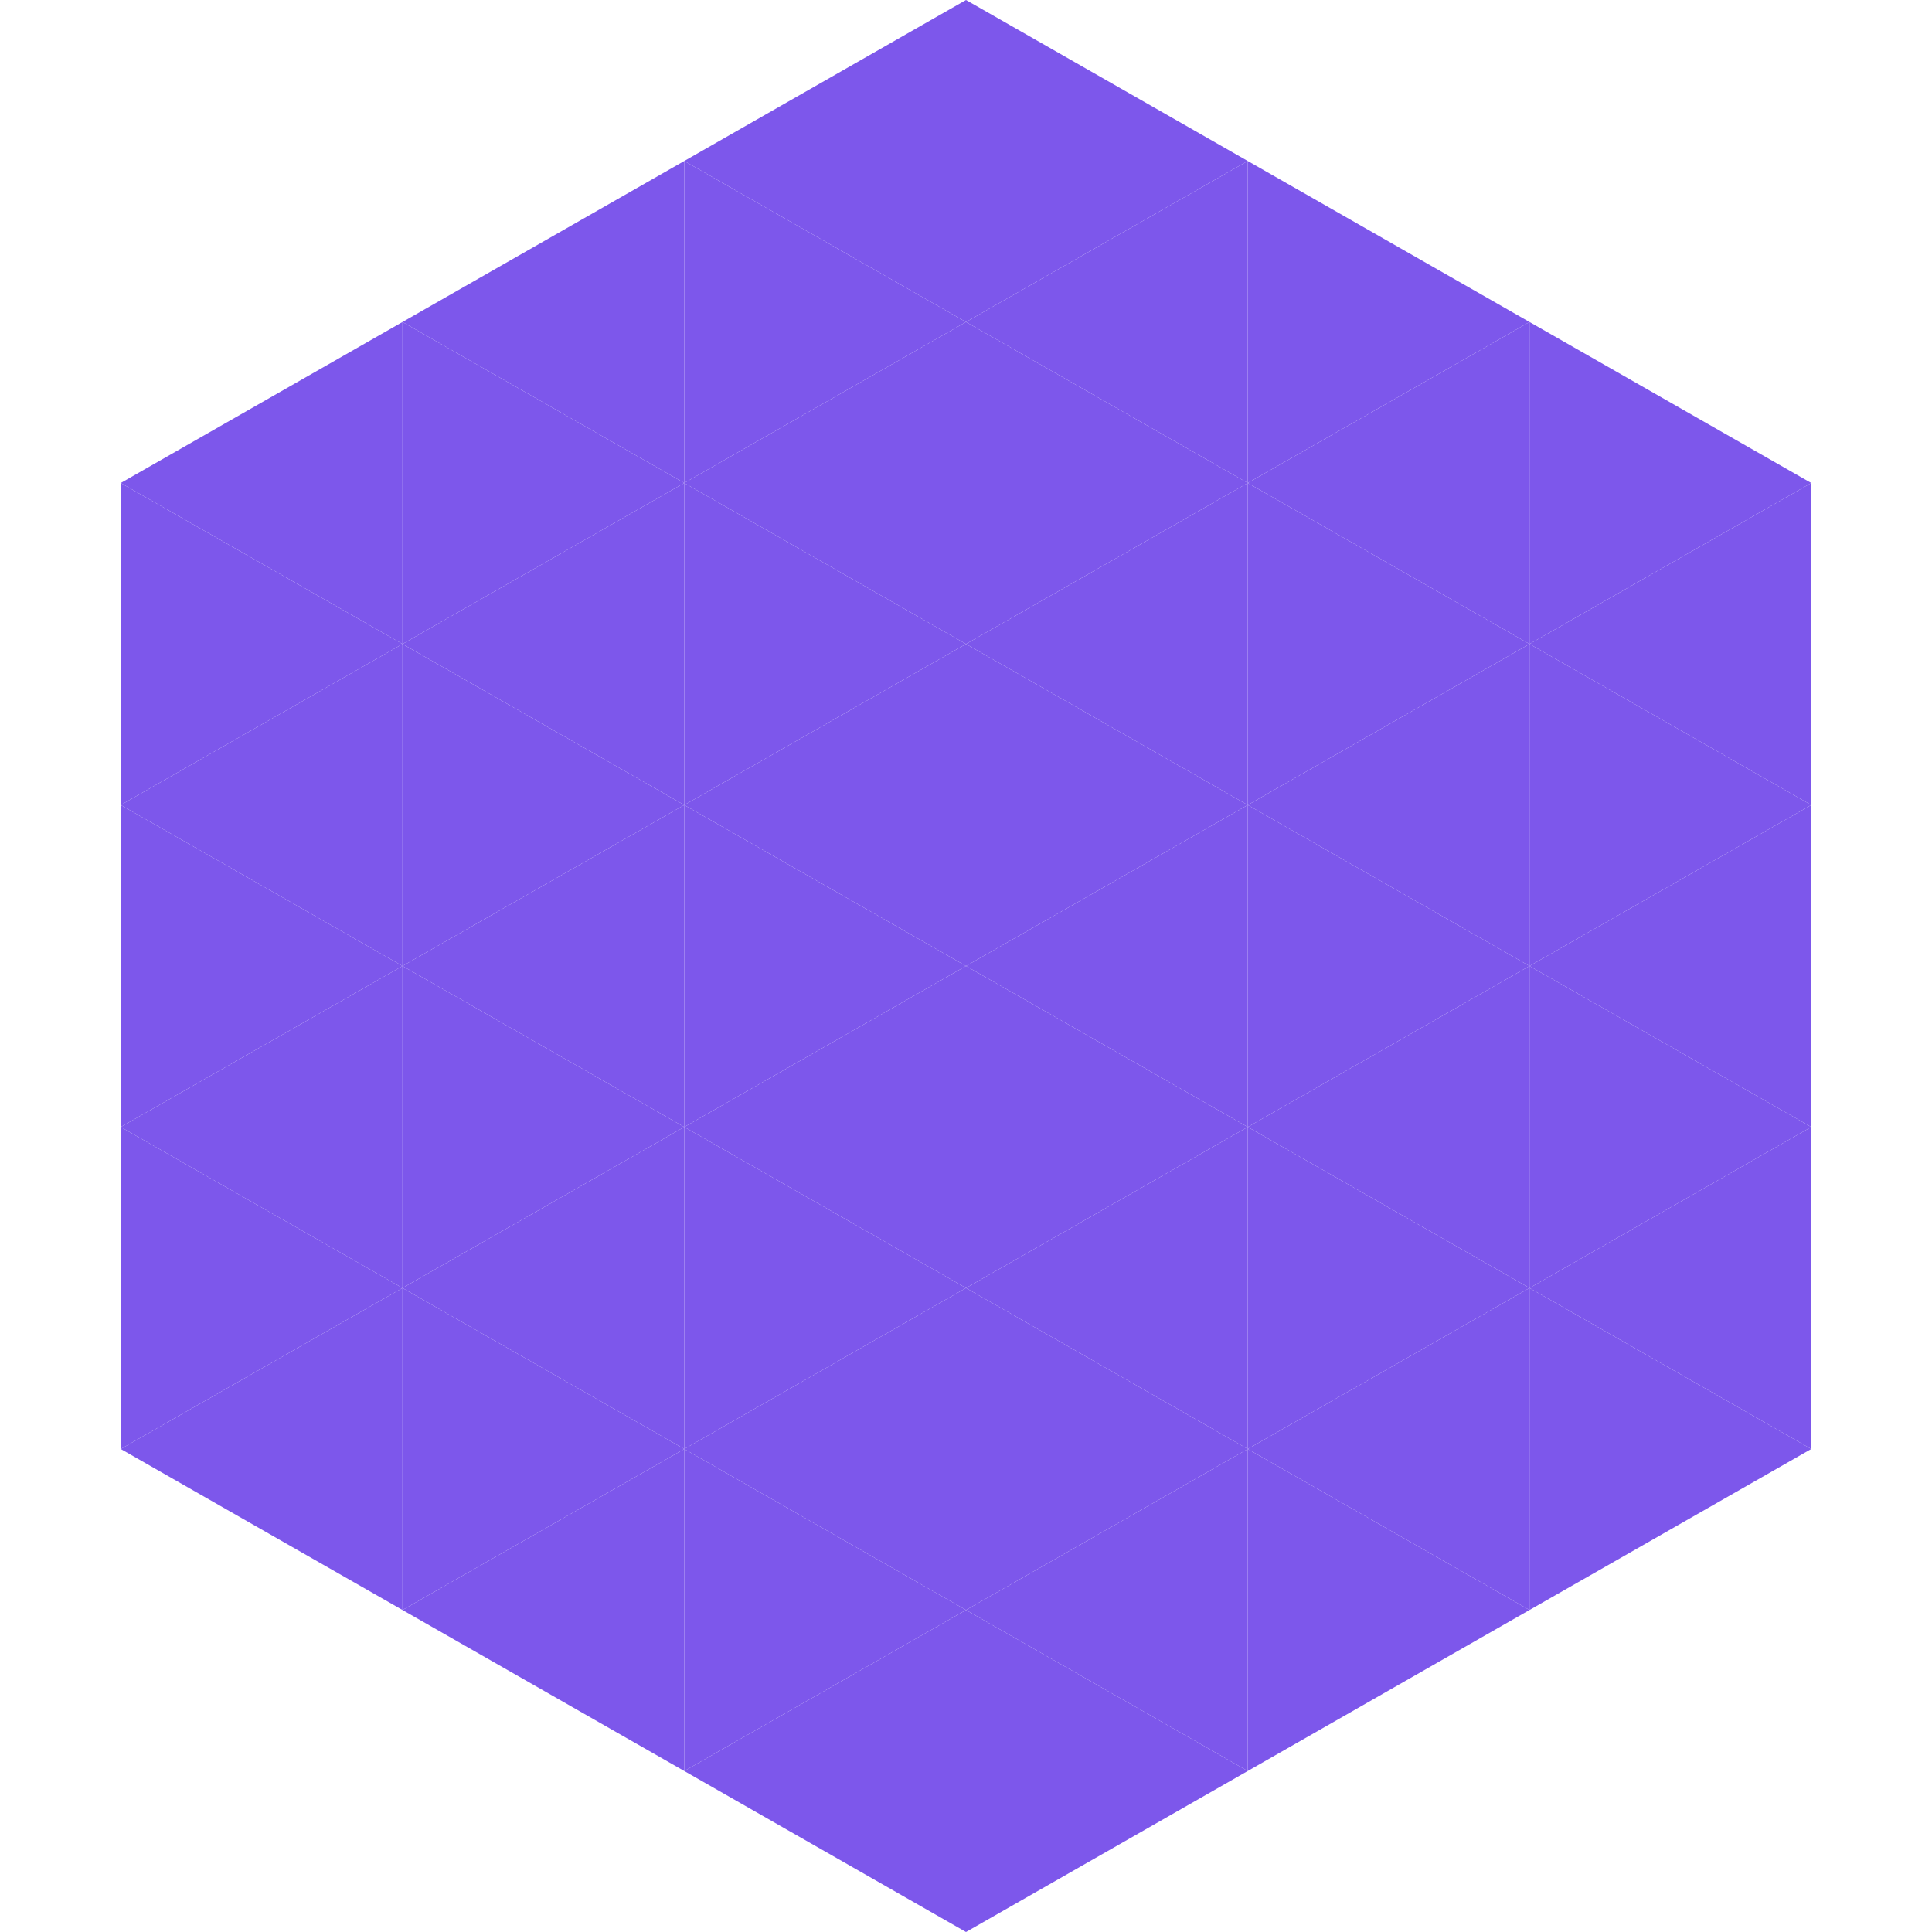
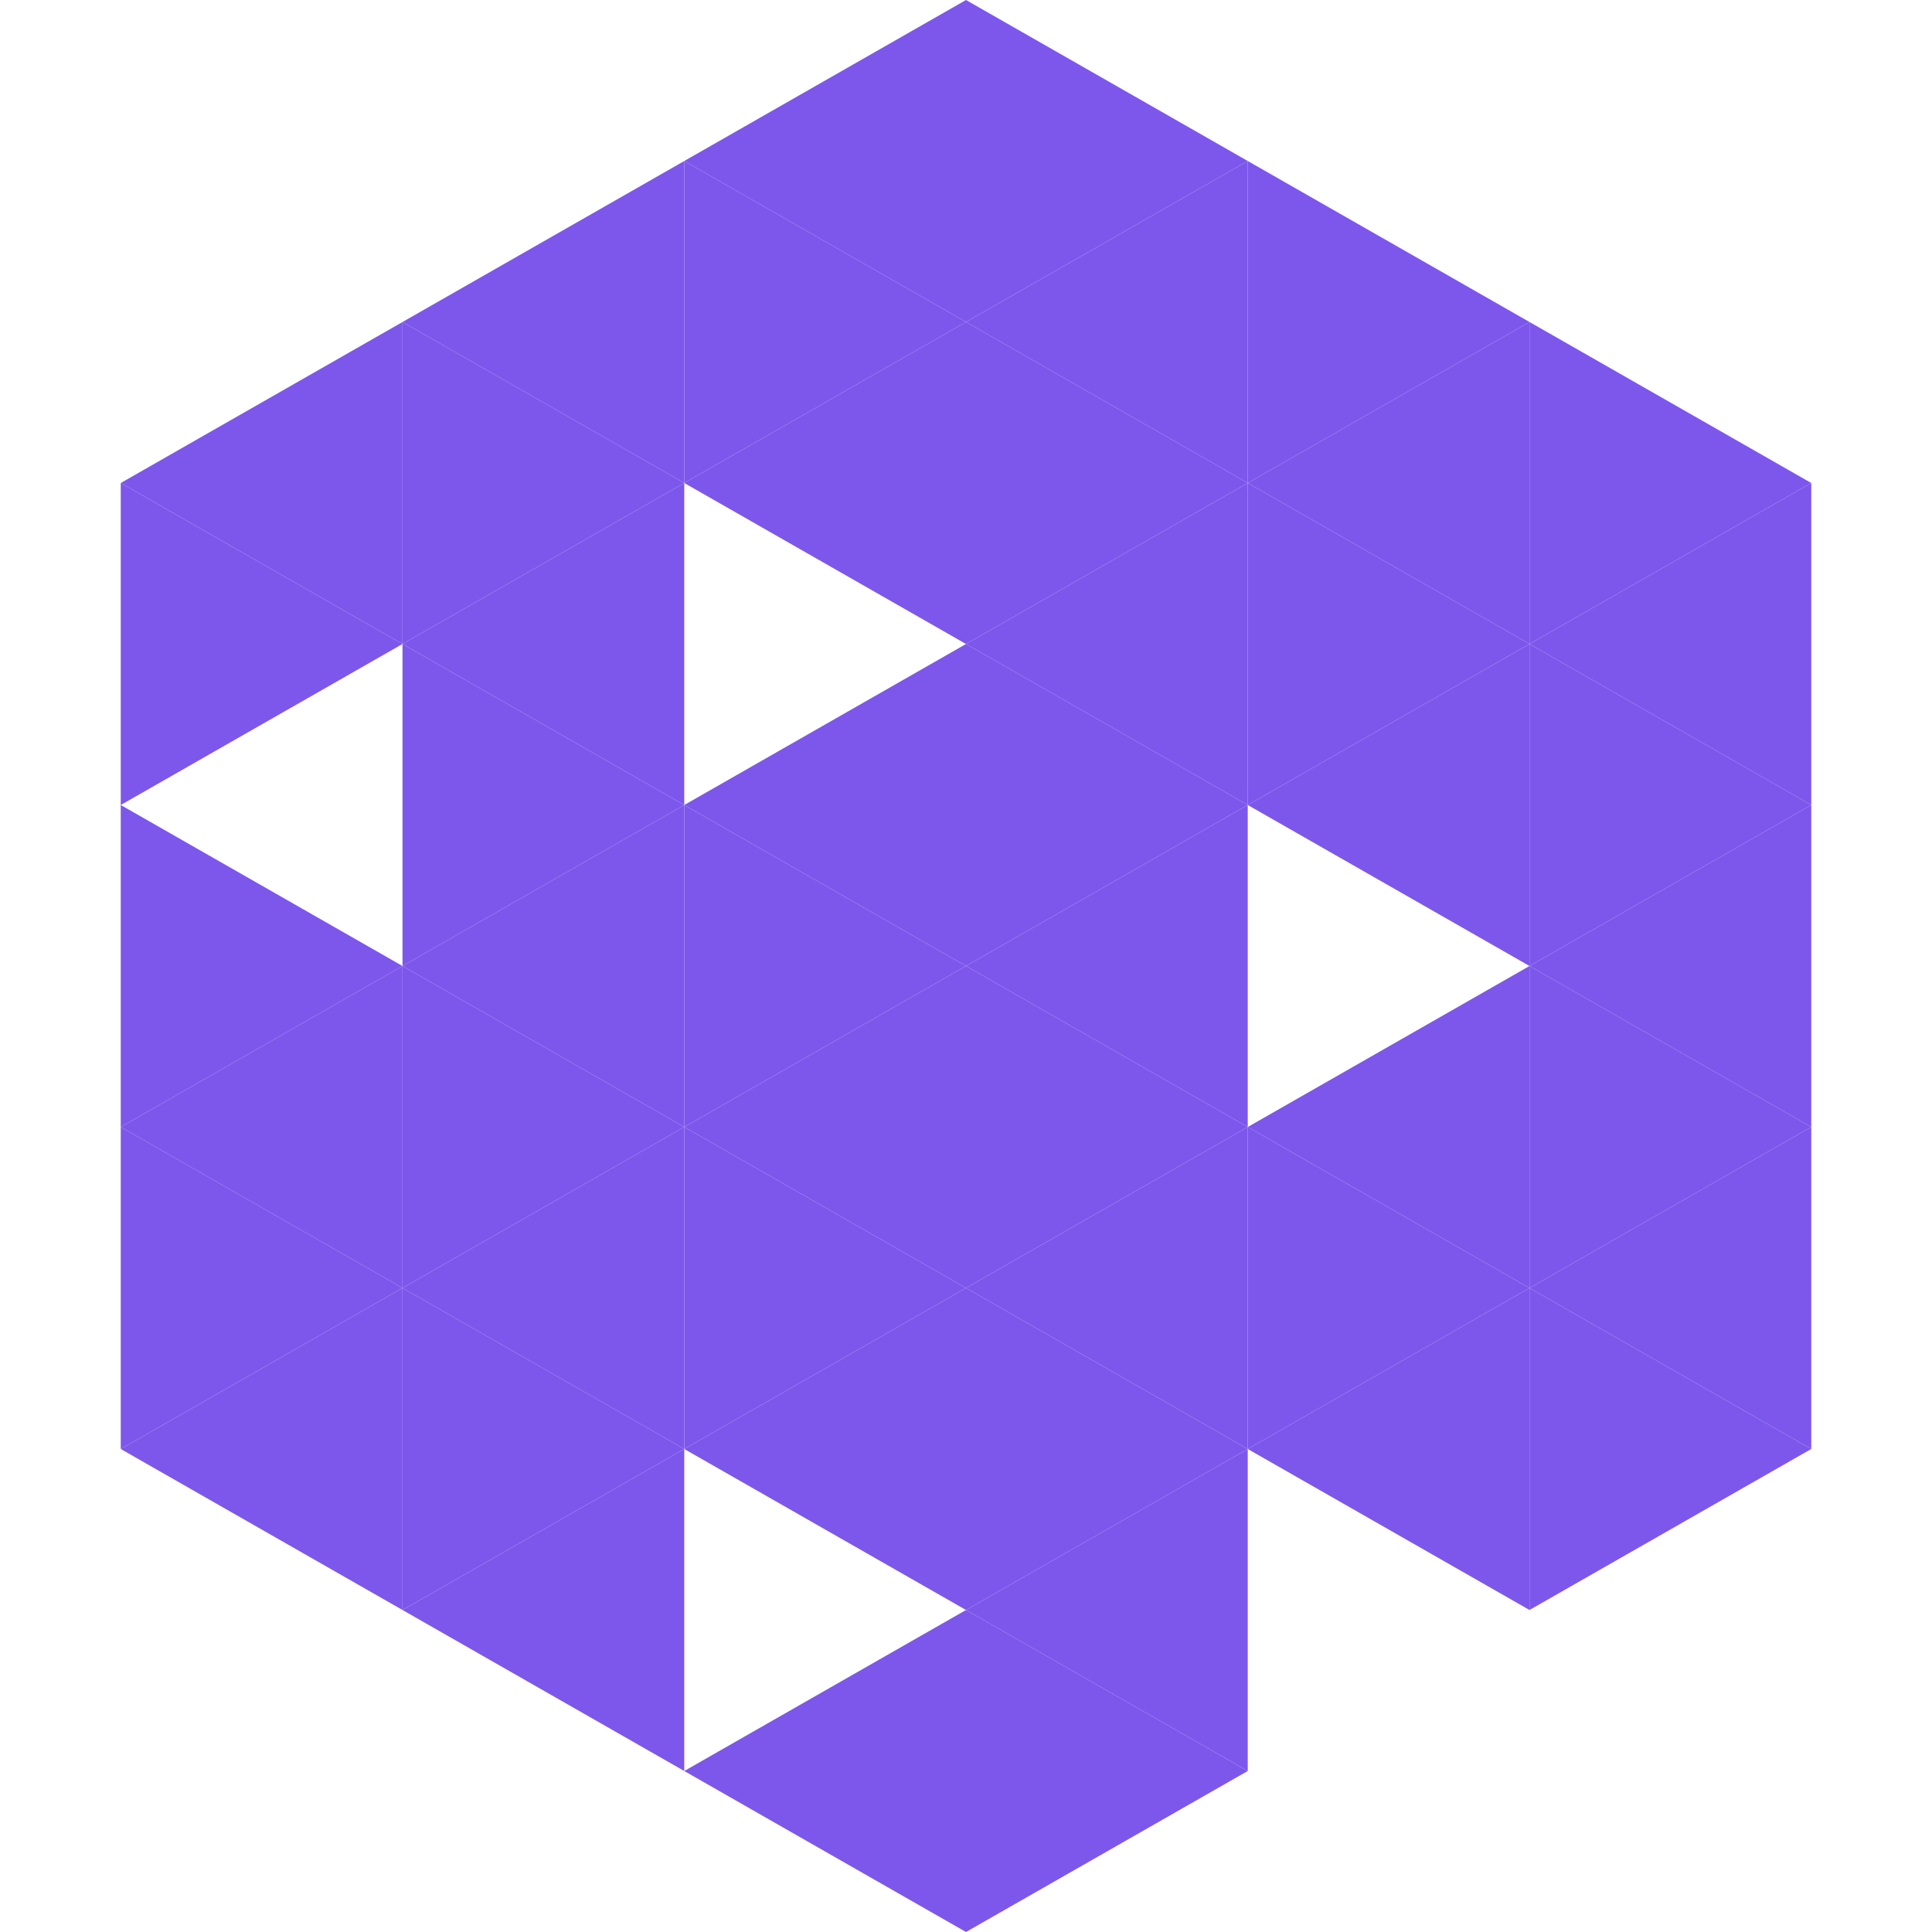
<svg xmlns="http://www.w3.org/2000/svg" width="240" height="240">
  <polygon points="50,40 15,60 50,80" style="fill:rgb(125,87,235)" />
  <polygon points="190,40 225,60 190,80" style="fill:rgb(125,87,235)" />
  <polygon points="15,60 50,80 15,100" style="fill:rgb(125,87,235)" />
  <polygon points="225,60 190,80 225,100" style="fill:rgb(125,87,235)" />
-   <polygon points="50,80 15,100 50,120" style="fill:rgb(125,87,235)" />
  <polygon points="190,80 225,100 190,120" style="fill:rgb(125,87,235)" />
  <polygon points="15,100 50,120 15,140" style="fill:rgb(125,87,235)" />
  <polygon points="225,100 190,120 225,140" style="fill:rgb(125,87,235)" />
  <polygon points="50,120 15,140 50,160" style="fill:rgb(125,87,235)" />
  <polygon points="190,120 225,140 190,160" style="fill:rgb(125,87,235)" />
  <polygon points="15,140 50,160 15,180" style="fill:rgb(125,87,235)" />
  <polygon points="225,140 190,160 225,180" style="fill:rgb(125,87,235)" />
  <polygon points="50,160 15,180 50,200" style="fill:rgb(125,87,235)" />
  <polygon points="190,160 225,180 190,200" style="fill:rgb(125,87,235)" />
  <polygon points="15,180 50,200 15,220" style="fill:rgb(255,255,255); fill-opacity:0" />
  <polygon points="225,180 190,200 225,220" style="fill:rgb(255,255,255); fill-opacity:0" />
  <polygon points="50,0 85,20 50,40" style="fill:rgb(255,255,255); fill-opacity:0" />
  <polygon points="190,0 155,20 190,40" style="fill:rgb(255,255,255); fill-opacity:0" />
  <polygon points="85,20 50,40 85,60" style="fill:rgb(125,87,235)" />
  <polygon points="155,20 190,40 155,60" style="fill:rgb(125,87,235)" />
  <polygon points="50,40 85,60 50,80" style="fill:rgb(125,87,235)" />
  <polygon points="190,40 155,60 190,80" style="fill:rgb(125,87,235)" />
  <polygon points="85,60 50,80 85,100" style="fill:rgb(125,87,235)" />
  <polygon points="155,60 190,80 155,100" style="fill:rgb(125,87,235)" />
  <polygon points="50,80 85,100 50,120" style="fill:rgb(125,87,235)" />
  <polygon points="190,80 155,100 190,120" style="fill:rgb(125,87,235)" />
  <polygon points="85,100 50,120 85,140" style="fill:rgb(125,87,235)" />
-   <polygon points="155,100 190,120 155,140" style="fill:rgb(125,87,235)" />
  <polygon points="50,120 85,140 50,160" style="fill:rgb(125,87,235)" />
  <polygon points="190,120 155,140 190,160" style="fill:rgb(125,87,235)" />
  <polygon points="85,140 50,160 85,180" style="fill:rgb(125,87,235)" />
  <polygon points="155,140 190,160 155,180" style="fill:rgb(125,87,235)" />
  <polygon points="50,160 85,180 50,200" style="fill:rgb(125,87,235)" />
  <polygon points="190,160 155,180 190,200" style="fill:rgb(125,87,235)" />
  <polygon points="85,180 50,200 85,220" style="fill:rgb(125,87,235)" />
-   <polygon points="155,180 190,200 155,220" style="fill:rgb(125,87,235)" />
  <polygon points="120,0 85,20 120,40" style="fill:rgb(125,87,235)" />
  <polygon points="120,0 155,20 120,40" style="fill:rgb(125,87,235)" />
  <polygon points="85,20 120,40 85,60" style="fill:rgb(125,87,235)" />
  <polygon points="155,20 120,40 155,60" style="fill:rgb(125,87,235)" />
  <polygon points="120,40 85,60 120,80" style="fill:rgb(125,87,235)" />
  <polygon points="120,40 155,60 120,80" style="fill:rgb(125,87,235)" />
-   <polygon points="85,60 120,80 85,100" style="fill:rgb(125,87,235)" />
  <polygon points="155,60 120,80 155,100" style="fill:rgb(125,87,235)" />
  <polygon points="120,80 85,100 120,120" style="fill:rgb(125,87,235)" />
  <polygon points="120,80 155,100 120,120" style="fill:rgb(125,87,235)" />
  <polygon points="85,100 120,120 85,140" style="fill:rgb(125,87,235)" />
  <polygon points="155,100 120,120 155,140" style="fill:rgb(125,87,235)" />
  <polygon points="120,120 85,140 120,160" style="fill:rgb(125,87,235)" />
  <polygon points="120,120 155,140 120,160" style="fill:rgb(125,87,235)" />
  <polygon points="85,140 120,160 85,180" style="fill:rgb(125,87,235)" />
  <polygon points="155,140 120,160 155,180" style="fill:rgb(125,87,235)" />
  <polygon points="120,160 85,180 120,200" style="fill:rgb(125,87,235)" />
  <polygon points="120,160 155,180 120,200" style="fill:rgb(125,87,235)" />
-   <polygon points="85,180 120,200 85,220" style="fill:rgb(125,87,235)" />
  <polygon points="155,180 120,200 155,220" style="fill:rgb(125,87,235)" />
  <polygon points="120,200 85,220 120,240" style="fill:rgb(125,87,235)" />
  <polygon points="120,200 155,220 120,240" style="fill:rgb(125,87,235)" />
  <polygon points="85,220 120,240 85,260" style="fill:rgb(255,255,255); fill-opacity:0" />
  <polygon points="155,220 120,240 155,260" style="fill:rgb(255,255,255); fill-opacity:0" />
</svg>